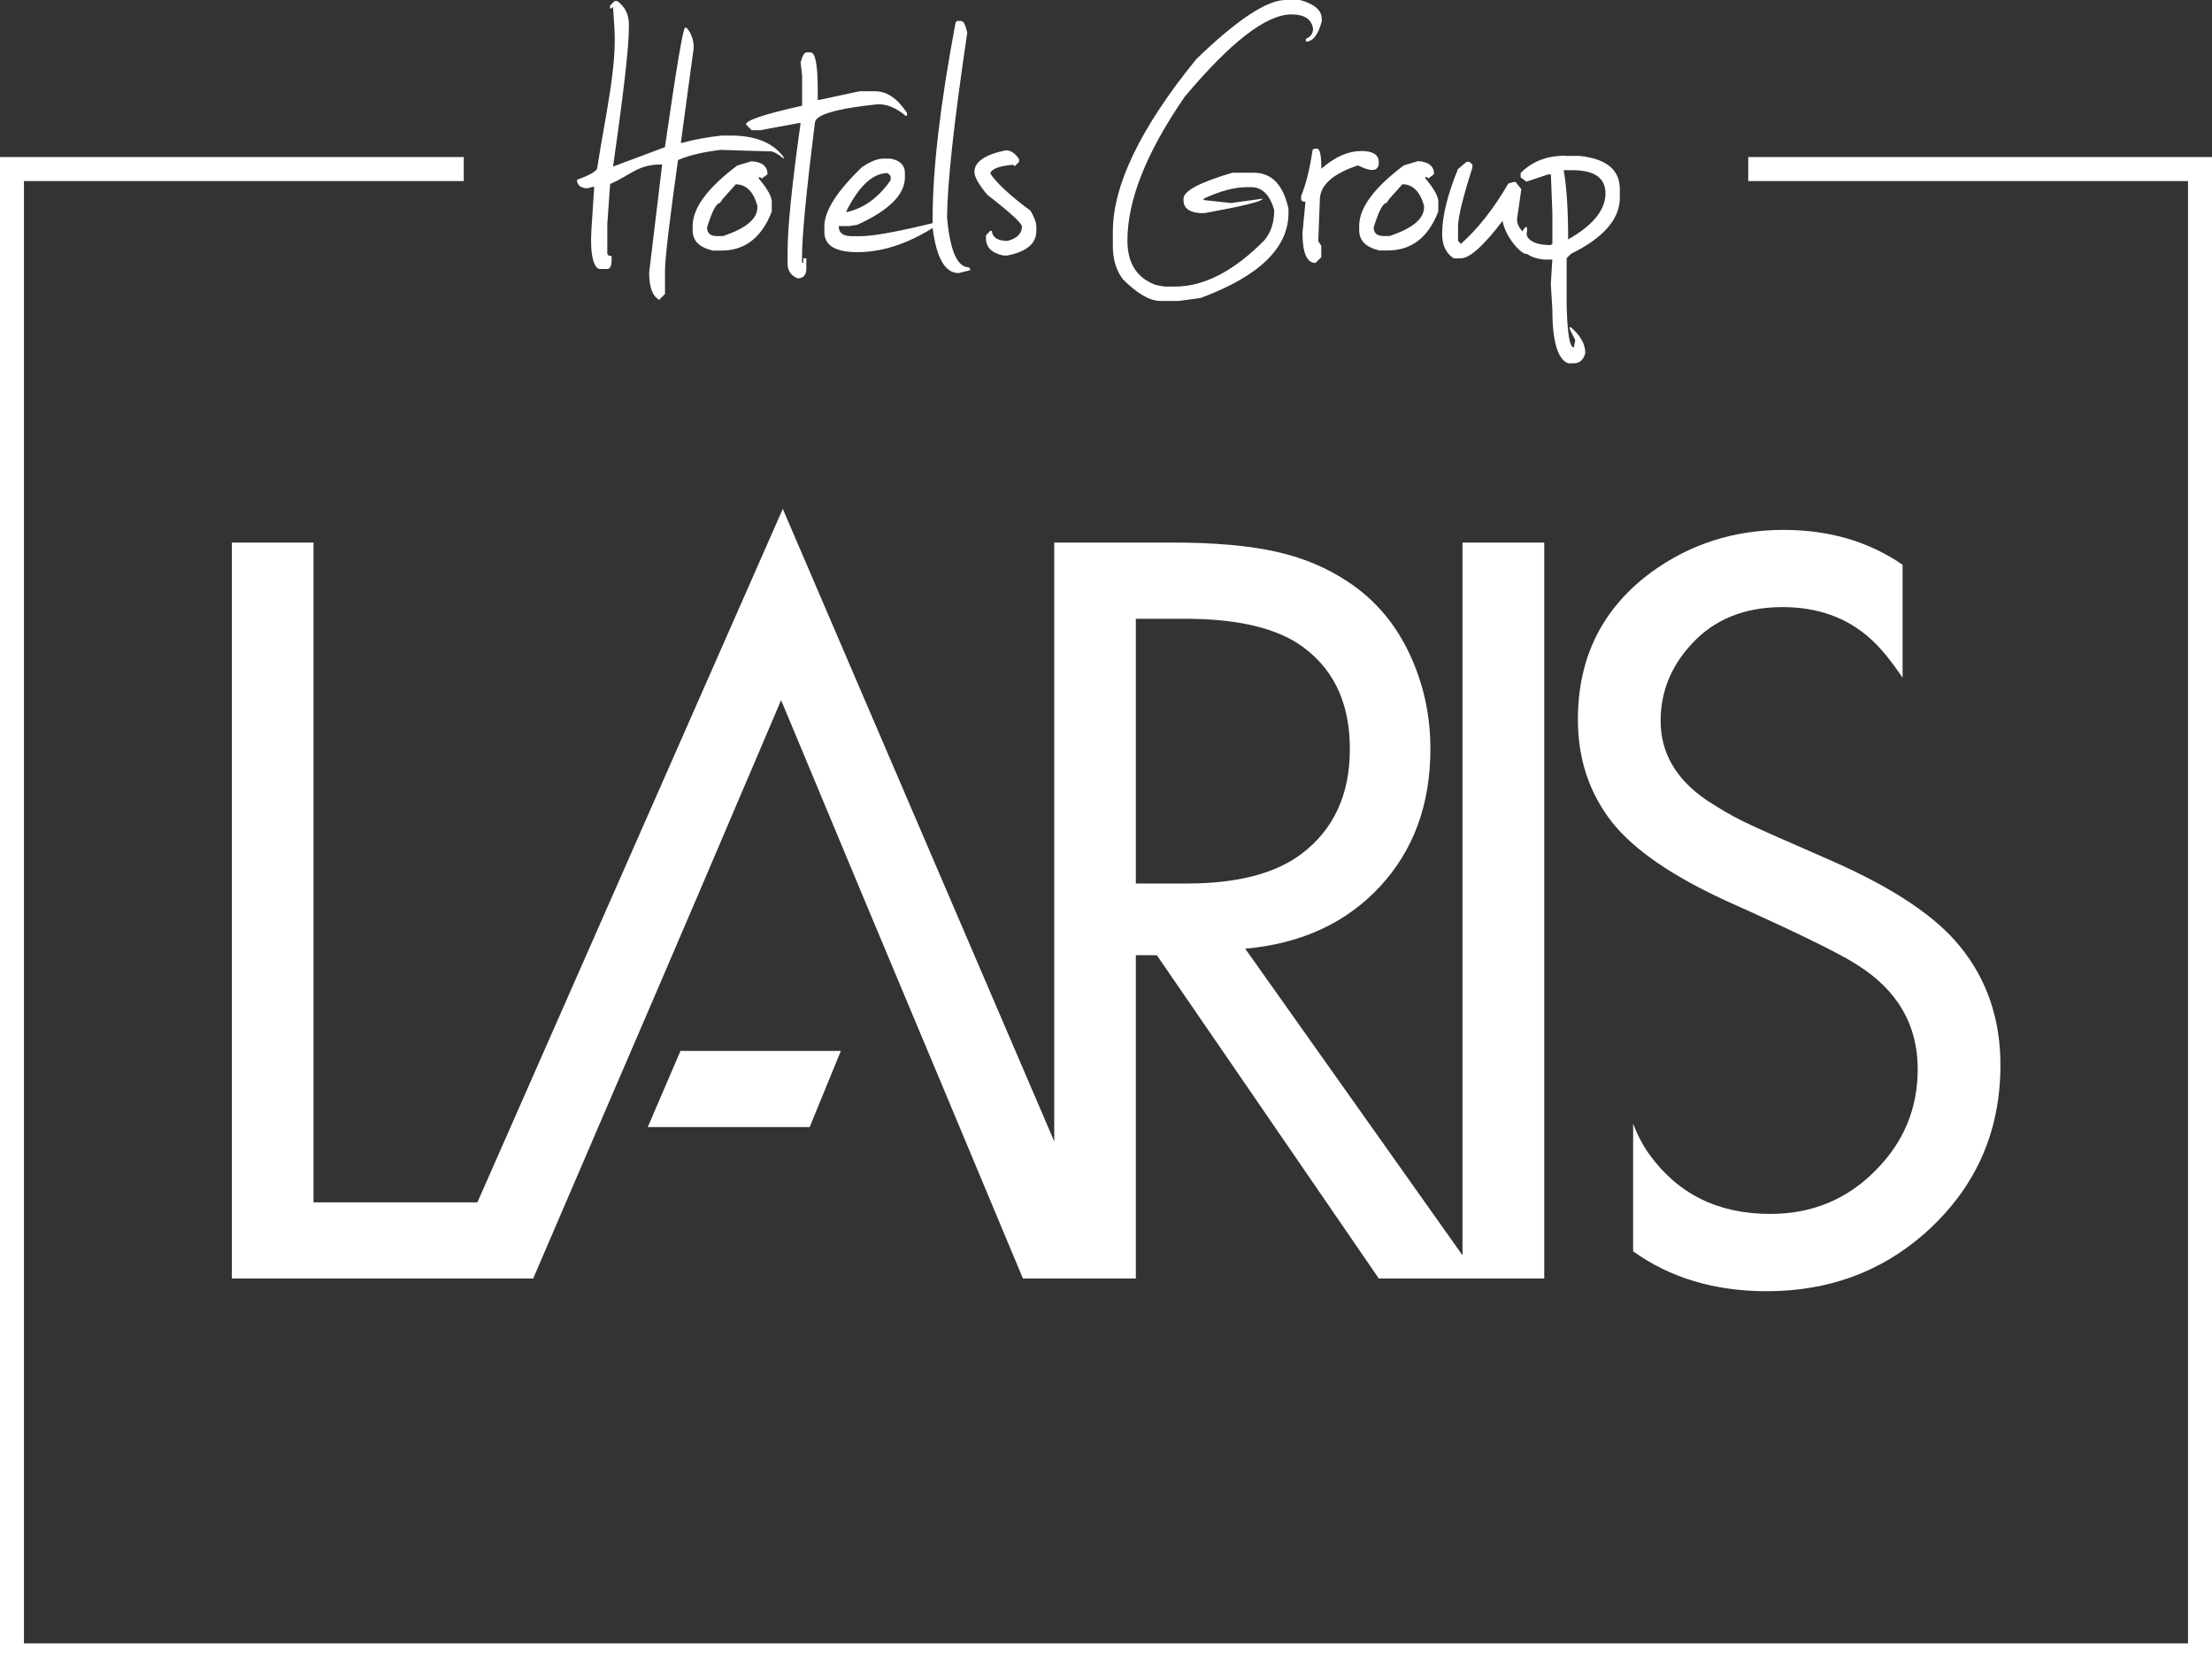
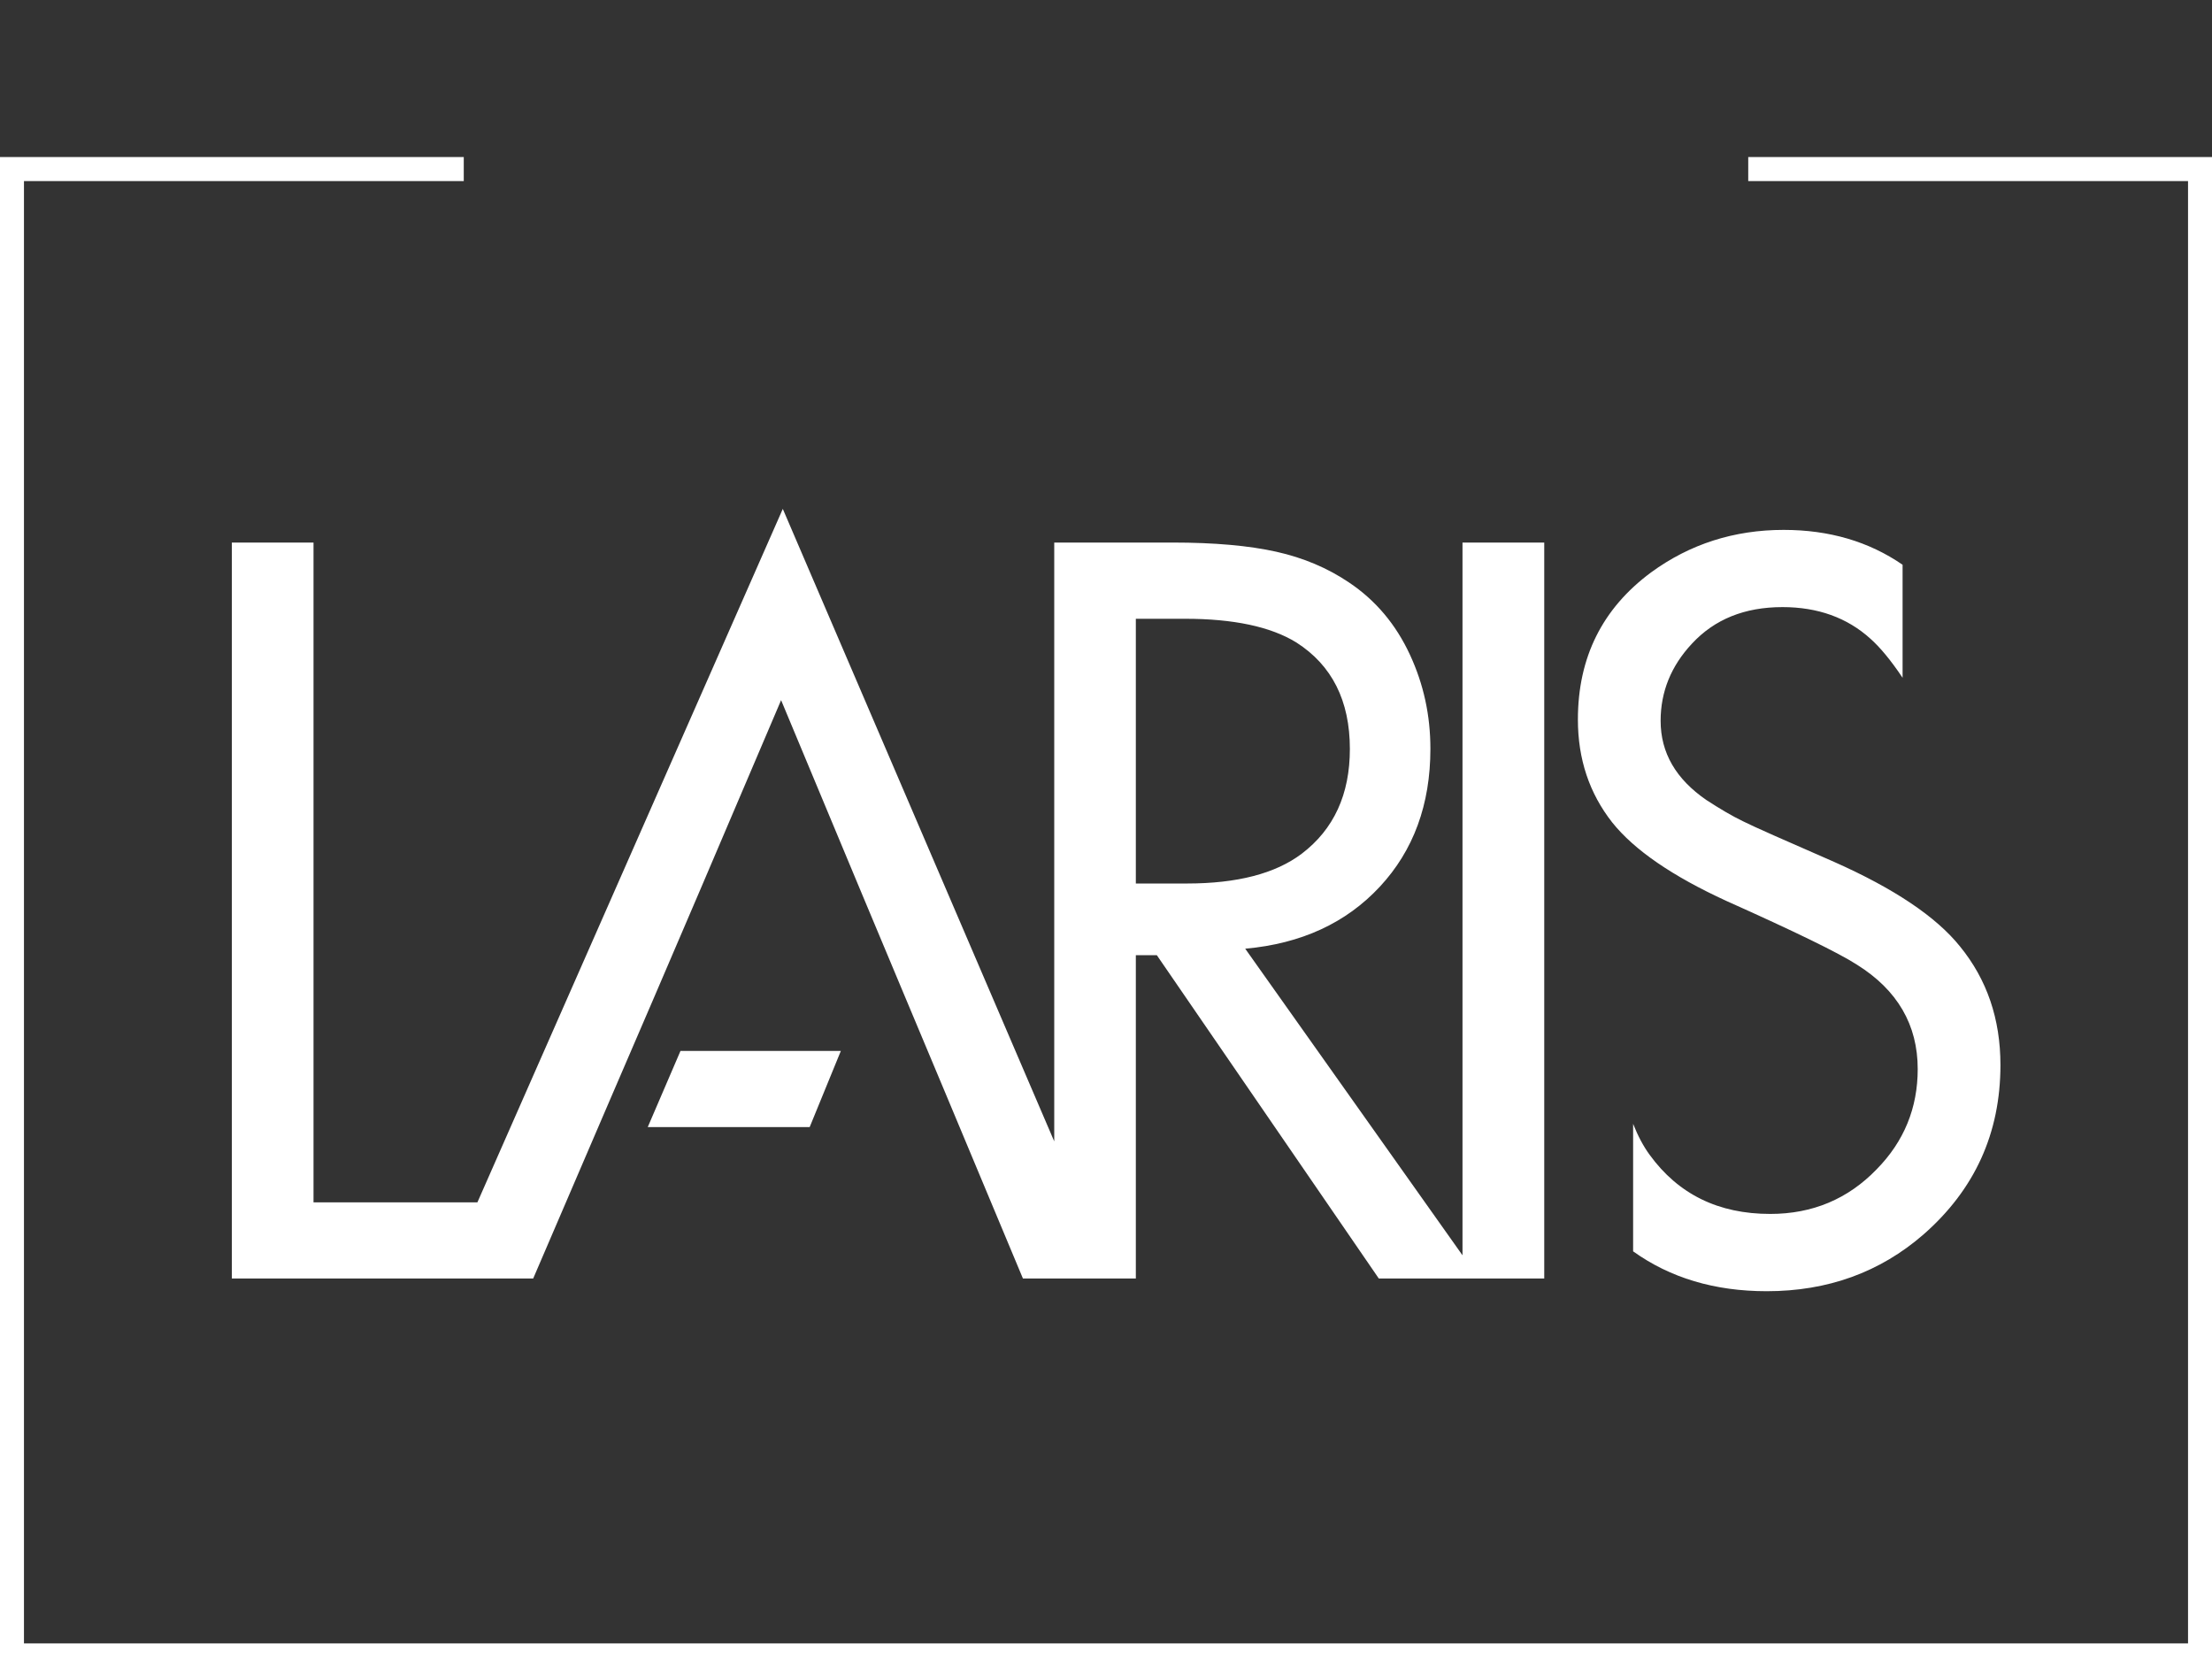
<svg xmlns="http://www.w3.org/2000/svg" id="Warstwa_2" data-name="Warstwa 2" width="312.84" height="235.81" viewBox="0 0 312.84 235.81">
  <rect x="0" y="0" width="312.84" height="235.81" fill="#333333" stroke="none" />
  <defs>
    <style>
      .cls-1, .cls-2 {
        fill: #fff;
        stroke-width: 0px;
      }

      .cls-2 {
        fill-rule: evenodd;
      }
    </style>
  </defs>
  <g id="Warstwa_2-2" data-name="Warstwa 2">
    <g>
      <polygon class="cls-1" points="312.84 235.81 0 235.81 0 22.21 65.59 22.21 65.59 25.61 3.39 25.61 3.39 232.42 309.45 232.42 309.45 25.61 247.25 25.61 247.25 22.21 312.84 22.21 312.84 235.81" />
      <g>
        <path class="cls-2" d="m160.64,124.95h7.23c7.1,0,12.51-1.4,16.23-4.21,4.55-3.46,6.81-8.4,6.81-14.82,0-6.81-2.52-11.83-7.57-15.06-3.64-2.24-8.9-3.35-15.76-3.35h-6.94v37.45h0Zm57.76-48.22v104.08h-23.4l-31.39-45.72h-2.97v45.72h-15.97c-20.57-49.25-13.08-31.12-34.2-81.79-20.26,47.56-15.65,36.56-35.06,81.79h-42.62v-104.08h11.55v93.31h23.18l43.19-98.07,38.39,89.45v-84.69h16.72c5.96,0,10.84.44,14.69,1.3s7.26,2.31,10.27,4.34c3.77,2.52,6.63,5.93,8.61,10.19,1.95,4.19,2.91,8.61,2.91,13.34,0,7.88-2.39,14.38-7.15,19.5s-11.1,8.06-19.04,8.77l30.73,43.36v-100.8h11.56Zm50.67,19.11c-1.68-2.51-3.21-4.33-4.54-5.51-3.3-2.99-7.47-4.47-12.43-4.47-5.36,0-9.62,1.72-12.82,5.18-2.94,3.15-4.42,6.79-4.42,10.9,0,4.53,2.16,8.24,6.48,11.21,1.92,1.25,3.64,2.26,5.15,2.99,1.48.75,5.8,2.65,12.9,5.75,8.48,3.77,14.43,7.75,17.81,11.96,3.82,4.68,5.72,10.27,5.72,16.77,0,9.65-3.64,17.63-10.9,23.98-6.14,5.33-13.52,8.01-22.16,8.01-7.35,0-13.64-1.88-18.89-5.64v-18.03c.68,1.72,1.46,3.18,2.33,4.37,4.06,5.59,9.73,8.37,17.06,8.37,5.98,0,11-2.11,15.06-6.32,3.88-3.95,5.8-8.68,5.8-14.17,0-6.24-2.86-11.18-8.61-14.77-2.63-1.69-8.79-4.68-18.44-9-7.65-3.51-13.03-7.2-16.15-11.1-3.25-4.14-4.86-8.97-4.86-14.56,0-8.79,3.46-15.71,10.35-20.81,5.49-4.01,11.75-6.01,18.75-6.01,6.44,0,12.04,1.64,16.82,4.93v15.98h0Z" />
        <polygon class="cls-2" points="96.24 148.63 118.92 148.63 114.51 159.4 91.61 159.4 96.24 148.63" />
      </g>
-       <path class="cls-2" d="m86.89.15h.42c1.08.8,1.63,1.89,1.63,3.25v.61c0,2.66-.75,9.17-2.24,19.55l7.34-2.75c1.63-11.26,2.57-16.89,2.85-16.89h.21c.68.78,1.01,1.72,1.01,2.85l-1.82,13.43h.21c1.63-.46,3.5-.8,5.59-1.03h1.23c3.53,0,6.03,1.02,7.52,3.06v.21c-.82-.68-1.42-1.01-1.82-1.03l-7.12-.21c-2.45.3-4.49.76-6.01,1.44-1.23,8.72-1.84,13.95-1.84,15.67v3.27l-.82.82c-.96-.52-1.42-1.81-1.42-3.87l1.84-15.27h-.21c-3.23,0-4.3,1.54-7.15,2.76l-.4,5.7v4.07c0,.28.21.42.61.42v.61c0,.71-.2,1.22-.61,1.22h-1.03c-.82,0-1.45-1.83-1.22-5.49l.4-6.12h-.19l-.82.21c-.96-.07-1.42-.47-1.42-1.22,1.89-.68,2.79-1.24,2.85-1.63,1.19-7.69,2.81-14.32,2.43-19.96l-.19-2.85-.21.21h-.21v-.4l.61-.61h0v-.03Zm94.95-.15h2.03c2.03.57,3.06,1.46,3.06,2.64v.4c-.52,1.91-1.27,2.85-2.24,2.85v-.4c.68-.28,1.01-.75,1.01-1.42-.19-1.36-1.22-2.03-3.06-2.03-3.53,0-8.55,3.86-15.06,11.61-5.42,7.84-8.13,14.63-8.13,20.36,0,3.25,1.36,5.35,4.07,6.31l1.22.21h1.42c4.12,0,8.32-2.17,12.63-6.52.94-1.09,1.42-2.52,1.42-4.29-.61-2.17-1.7-3.25-3.27-3.25h-.61c-1.72,0-3.77.54-6.1,1.63v.19l3.86.42,4.48-.61c0,.37-2.71,1.04-8.15,2.03h-.82c-1.48-.14-2.22-.75-2.22-1.84v-.19c0-1.09,2.29-2.31,6.91-3.67h3.06c2.5,0,4.13,1.69,4.88,5.09v.61c0,4.92-4.13,8.93-12.42,12.01l-3.06.42h-2.64c-1.49,0-3.25-1.03-5.3-3.06-.94-1.25-1.42-2.81-1.42-4.69v-2.03c0-6.62,3.94-14.75,11.81-24.43C174.97,2.79,179.17,0,181.83,0h.01Zm39.52,22.05h2.03c3.8.4,5.7,1.96,5.7,4.69v1.22c0,3.02-2.29,5.66-6.91,7.94l-.61.61v6.72c.1,3.93.43,5.91,1.01,5.91l.21-1.03-.82-1.63v-.19h.21c1.36,1.18,2.03,2.4,2.03,3.65-.26.96-.82,1.44-1.63,1.44h-.8c-1.49-.56-2.24-3.13-2.24-7.75l-.21-3.46.21-3.46h-1.23c-1.02-.13-1.8-.4-2.34-.8-.73.23-3.13-2.44-3.46-4.68-2.68,3.54-4.66,5.3-5.91,5.3h-1.01c-1.09-.71-1.63-1.86-1.63-3.46,0-2.45.75-5.51,2.24-9.16l1.22-1.03h.4l.42.4v.42c-1.36,4.27-2.03,7.05-2.03,8.34v2.03l.4.42c2.41-2.14,4.66-4.99,6.72-8.55l.82-.21h.19l.82,1.02-.61,4.27c0,.6.27,1.17.78,1.7.34-.69.85-1.1.56.48l.08.06.02.2c.46.79,1.58,1.2,3.35,1.2l.21-.21v-4.27l-.21-5.51h-.4l-3.06,1.02-.82-.61v-.61c1.6-1.63,3.7-2.45,6.31-2.45h0v.03Zm-.21,2.03c.42,2.31.63,5.58.63,9.78,3.53-2,5.28-4.17,5.28-6.52,0-2.17-1.56-3.27-4.67-3.27h-1.24Zm-20.57-1.29c1.49.1,2.24.71,2.24,1.84l-.82.61-.21-.21h-.19v.21c1.22,1.46,1.82,2.54,1.82,3.25v1.42c-1.42,3.67-3.8,5.51-7.12,5.51h-1.22c-1.91-.45-2.85-1.39-2.85-2.85v-.63c0-2.54,2.1-5.39,6.31-8.55l2.03-.61h.01Zm-2.24,3.27l-1.82,2.03-.42.61c-.5,0-1.11,1.15-1.82,3.46,0,.82.47,1.22,1.42,1.22h.82c3.25-1.08,4.88-2.43,4.88-4.07v-.21c-.57-2.03-1.6-3.04-3.06-3.04h0Zm-5.87-4.69c-1.84,0-3.7.83-5.59,2.5,0-1.91-.21-2.85-.61-2.85h-.42l-.21.19c-.4,2.69-.94,4.86-1.62,6.51v.42c0,.26.19.4.61.4l-.42,4.38c0,2.85.61,4.27,1.84,4.27l.82-.82v-1.62l-.42-.63v-.19l.21-5.61c0-2.1,1.79-3.73,5.4-4.93,1.89.96,2.88.85,2.94-.3.07-1.16-.76-1.74-2.54-1.74h0v.02Zm-50.17-.1c.68,0,1.29.42,1.82,1.23v.4l-.61.61-.21-.21c-2,.17-3.07.59-3.25,1.23.89,1.35,2.78,3.11,5.7,5.28.54.92.82,1.67.82,2.24v.61c0,1.77-1.35,2.92-4.07,3.47h-.63c-1.62-.35-2.43-1.16-2.43-2.45v-.4l.61-.63h.21c.12.96.87,1.42,2.24,1.42,1.35-.36,2.03-1.04,2.03-2.03,0-.47-1.63-1.96-4.88-4.48-1.23-1.46-1.84-2.54-1.84-3.25,0-1.42,1.49-2.45,4.48-3.06h0v.02Zm-6.32-18.28c.31,0,.57.56.82,1.63-1.89,12.7-2.85,21.46-2.85,26.27.43,4.62,1.46,6.91,3.06,6.91l.19.21v.21l-1.62.4c-1.91,0-3.13-2.1-3.67-6.31v-.07c-3.65,2.28-7.2,3.42-10.65,3.42-3.11,0-4.67-.94-4.67-2.85v-.82c0-2.14,1.75-4.92,5.3-8.34,1.22-.82,2.22-1.22,3.04-1.22h1.02c1.36.26,2.03.94,2.03,2.03v.61c0,2.45-2.24,4.67-6.72,6.72l-1.22.19h-1.42c0,.96.61,1.42,1.82,1.42h1.23c1.81,0,5.23-.62,10.23-1.84v-.7c0-6.93,1.08-16.16,3.25-27.69l.21-.21h.61v.03Zm-16.14,26.98c2.38-.54,4.41-2.03,6.12-4.48v-.61l-.42-.4c-2.1,0-4.07,1.82-5.89,5.49h.19Zm-5.79-22.55c-.31,0-.57.49-.82,1.42l.21,1.84v4.27c-5.3,1.18-7.94,2.07-7.94,2.64l.8.82h1.23l5.49-1.01h.21c-1.22,8.69-1.84,14.72-1.84,18.12v1.82c0,.96.49,1.63,1.42,2.03.82,0,1.23-.47,1.23-1.42v-1.42h-.42v.61h-.19v-.82c0-2.97.61-9.29,1.82-18.92,0-1.16,2.99-2.05,8.96-2.66,1.29,0,2.57.54,3.86,1.63h.21v-.4c-1.36-2.05-2.85-3.06-4.48-3.06h-2.24l-5.7,1.22h-.21v-1.42c0-3.53-.33-5.3-1.01-5.3h-.61.02Zm-7.75,15.38l-2.03.61c-4.2,3.16-6.31,6.01-6.31,8.55v.63c0,1.46.94,2.4,2.85,2.85h1.22c3.32,0,5.7-1.84,7.12-5.51v-1.42c0-.71-.61-1.79-1.82-3.25v-.21h.19l.21.21.82-.61c0-1.13-.75-1.74-2.24-1.84h-.01Zm-2.24,3.27l-1.82,2.03-.42.61c-.5,0-1.11,1.15-1.82,3.46,0,.82.47,1.22,1.42,1.22h.82c3.25-1.08,4.88-2.43,4.88-4.07v-.21c-.57-2.03-1.6-3.04-3.06-3.04Z" />
    </g>
  </g>
</svg>